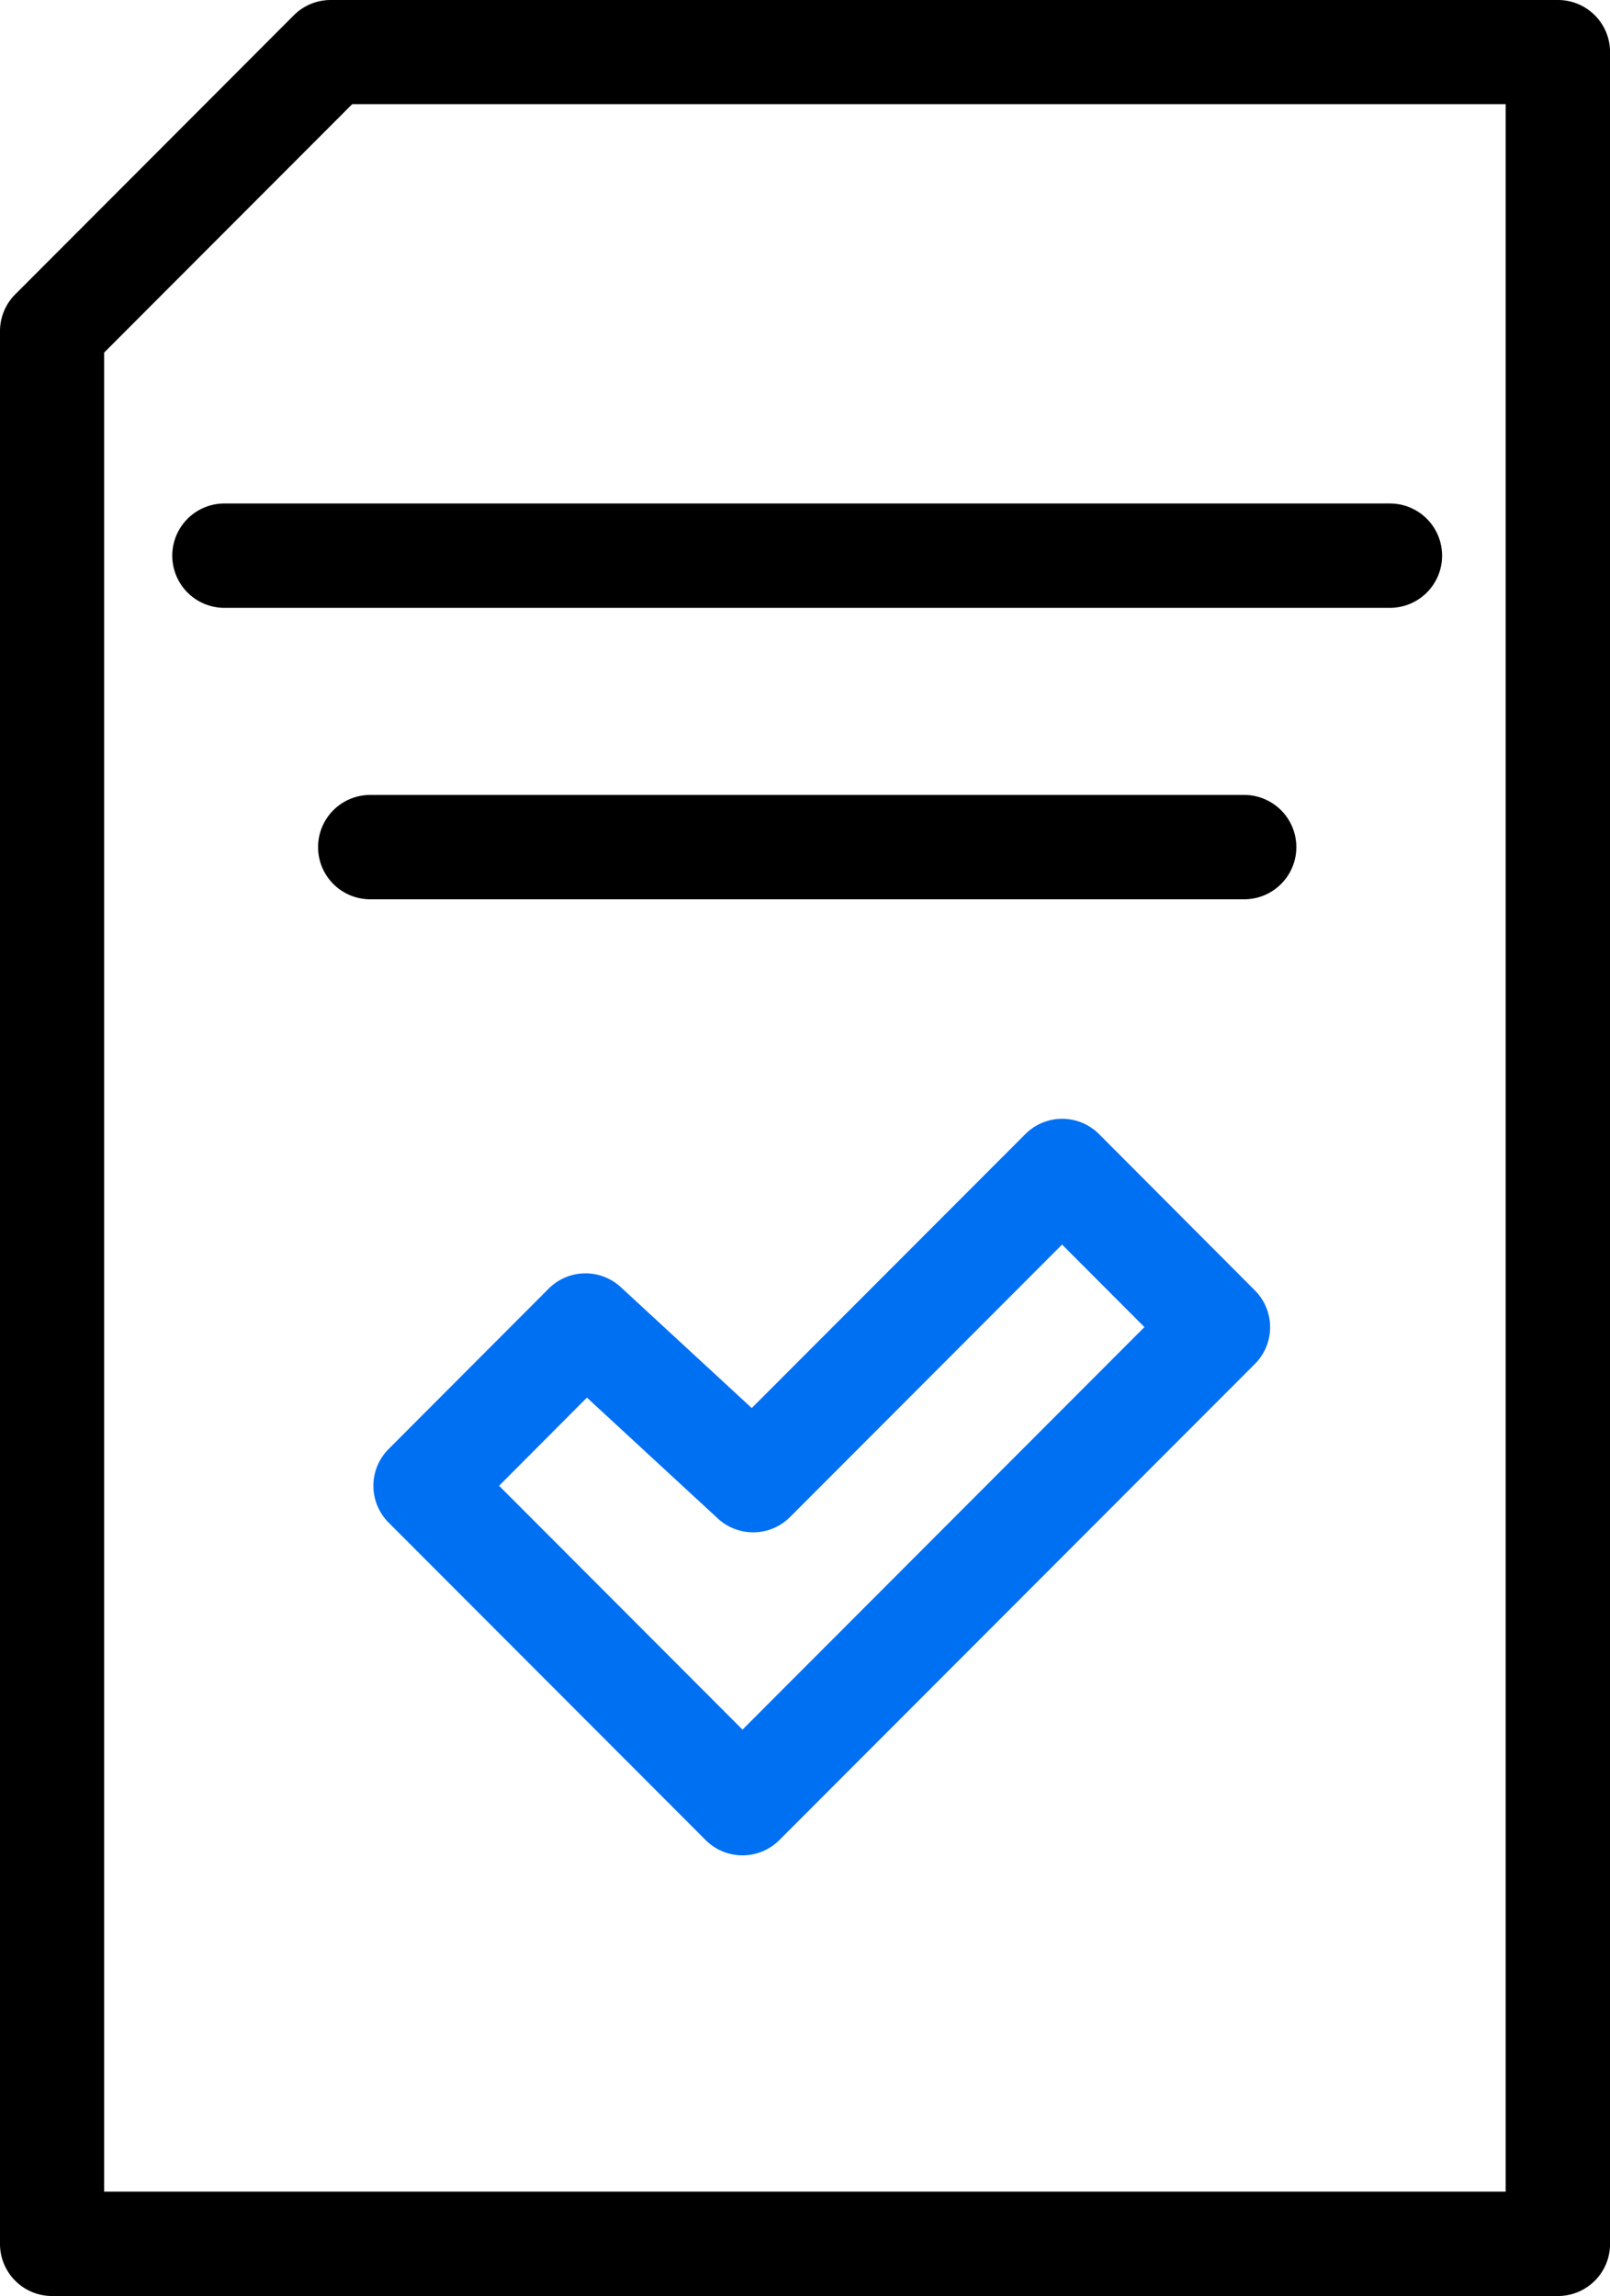
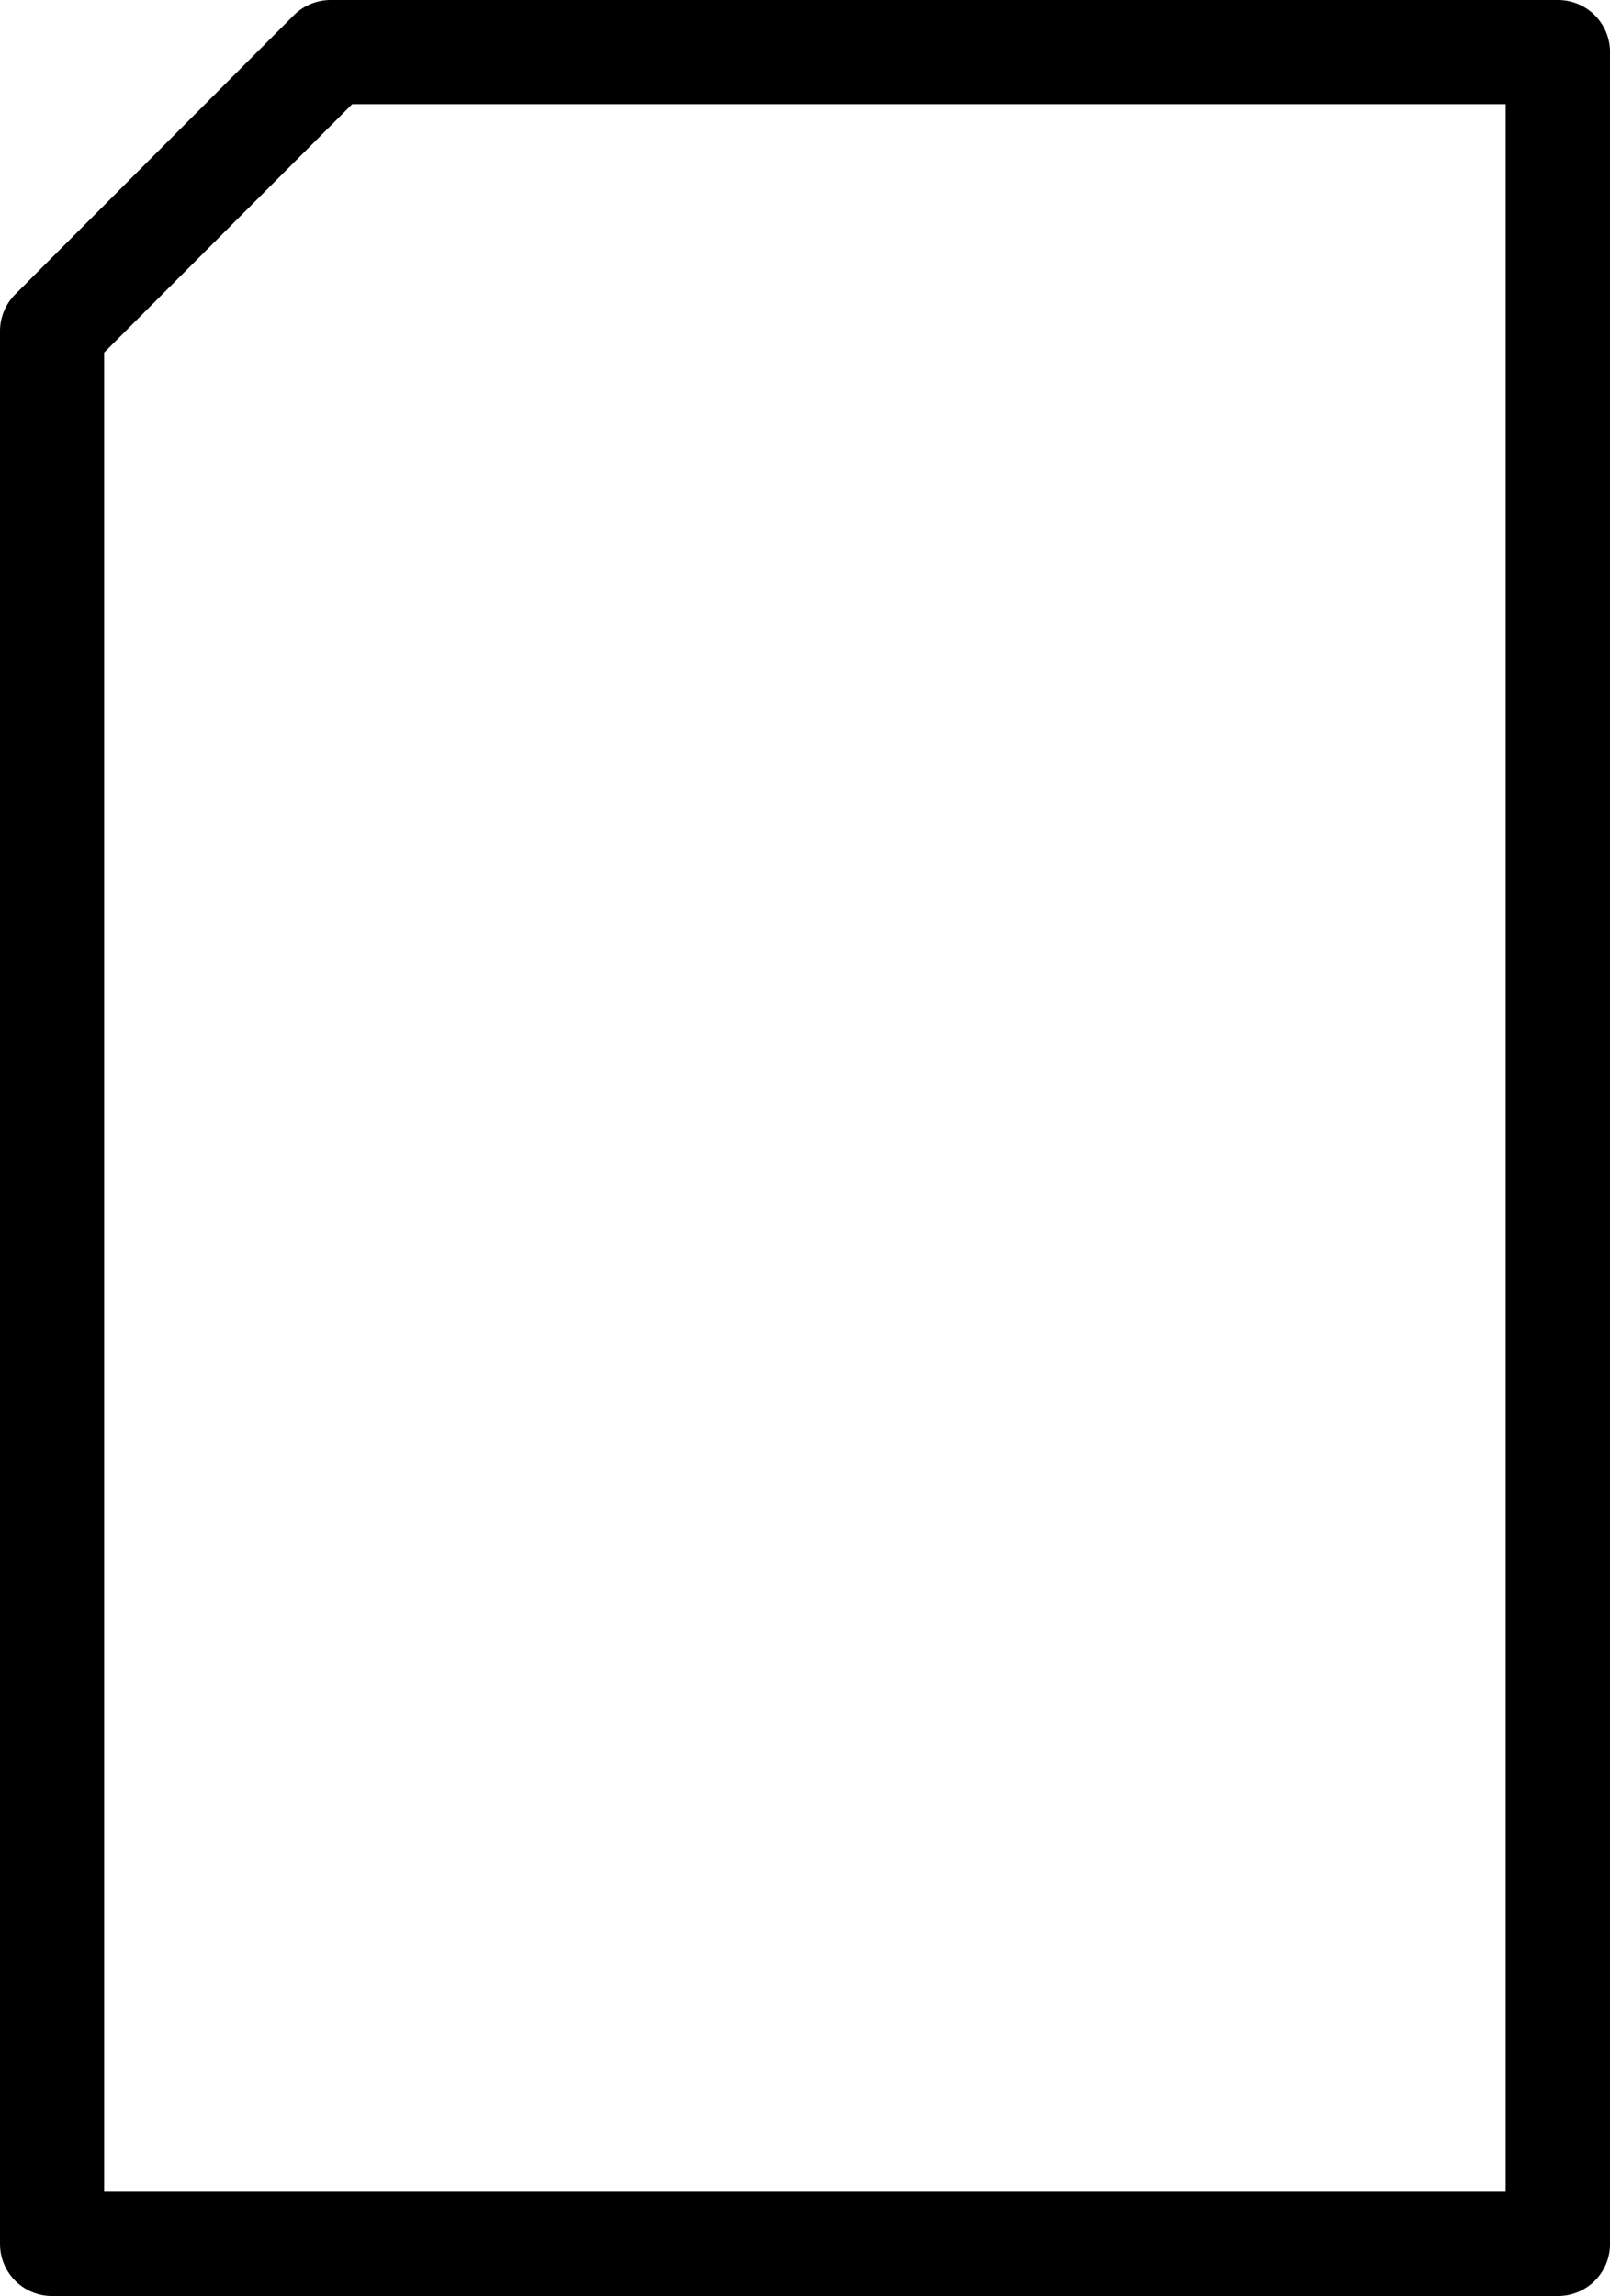
<svg xmlns="http://www.w3.org/2000/svg" id="Group_4318" data-name="Group 4318" width="32.41" height="46.204" viewBox="0 0 32.41 46.204">
  <g id="Group_3989" data-name="Group 3989">
    <g id="Path_18" data-name="Path 18">
      <path id="Path_10083" data-name="Path 10083" d="M552.252,978.977H521.938a1.048,1.048,0,0,1-1.048-1.048V939.437a1.047,1.047,0,0,1,.306-.74l5.608-5.616a1.049,1.049,0,0,1,.742-.308h24.707a1.048,1.048,0,0,1,1.048,1.048v44.108A1.048,1.048,0,0,1,552.252,978.977Zm-29.266-2.1H551.2V934.869H527.98l-4.994,5Z" transform="translate(-520.89 -932.773)" />
    </g>
    <g id="Line_5" data-name="Line 5" transform="translate(3.47 10.136)">
-       <path id="Path_10084" data-name="Path 10084" d="M549.54,946.961H526.078a1.048,1.048,0,0,1,0-2.1H549.54a1.048,1.048,0,0,1,0,2.1Z" transform="translate(-525.03 -944.865)" />
-     </g>
+       </g>
    <g id="Line_6" data-name="Line 6" transform="translate(6.405 16.001)">
-       <path id="Path_10085" data-name="Path 10085" d="M547.172,953.958H529.579a1.048,1.048,0,0,1,0-2.1h17.593a1.048,1.048,0,0,1,0,2.1Z" transform="translate(-528.531 -951.862)" />
-     </g>
+       </g>
    <g id="Path_19" data-name="Path 19" transform="translate(7.516 22.515)">
-       <path id="Path_10086" data-name="Path 10086" d="M537.288,974.455a1.048,1.048,0,0,1-.742-.307l-6.382-6.389a1.047,1.047,0,0,1,0-1.48l3.222-3.228a1.048,1.048,0,0,1,1.452-.03l2.636,2.433,5.508-5.513a1.047,1.047,0,0,1,.741-.308h0a1.051,1.051,0,0,1,.742.308l3.137,3.145a1.047,1.047,0,0,1,0,1.481l-9.572,9.581A1.046,1.046,0,0,1,537.288,974.455Zm-4.9-7.437,4.9,4.907,8.091-8.1-1.658-1.661-5.477,5.484a1.048,1.048,0,0,1-1.452.029l-2.636-2.433Z" transform="translate(-529.857 -959.634)" fill="#0070f2" />
-     </g>
+       </g>
  </g>
</svg>